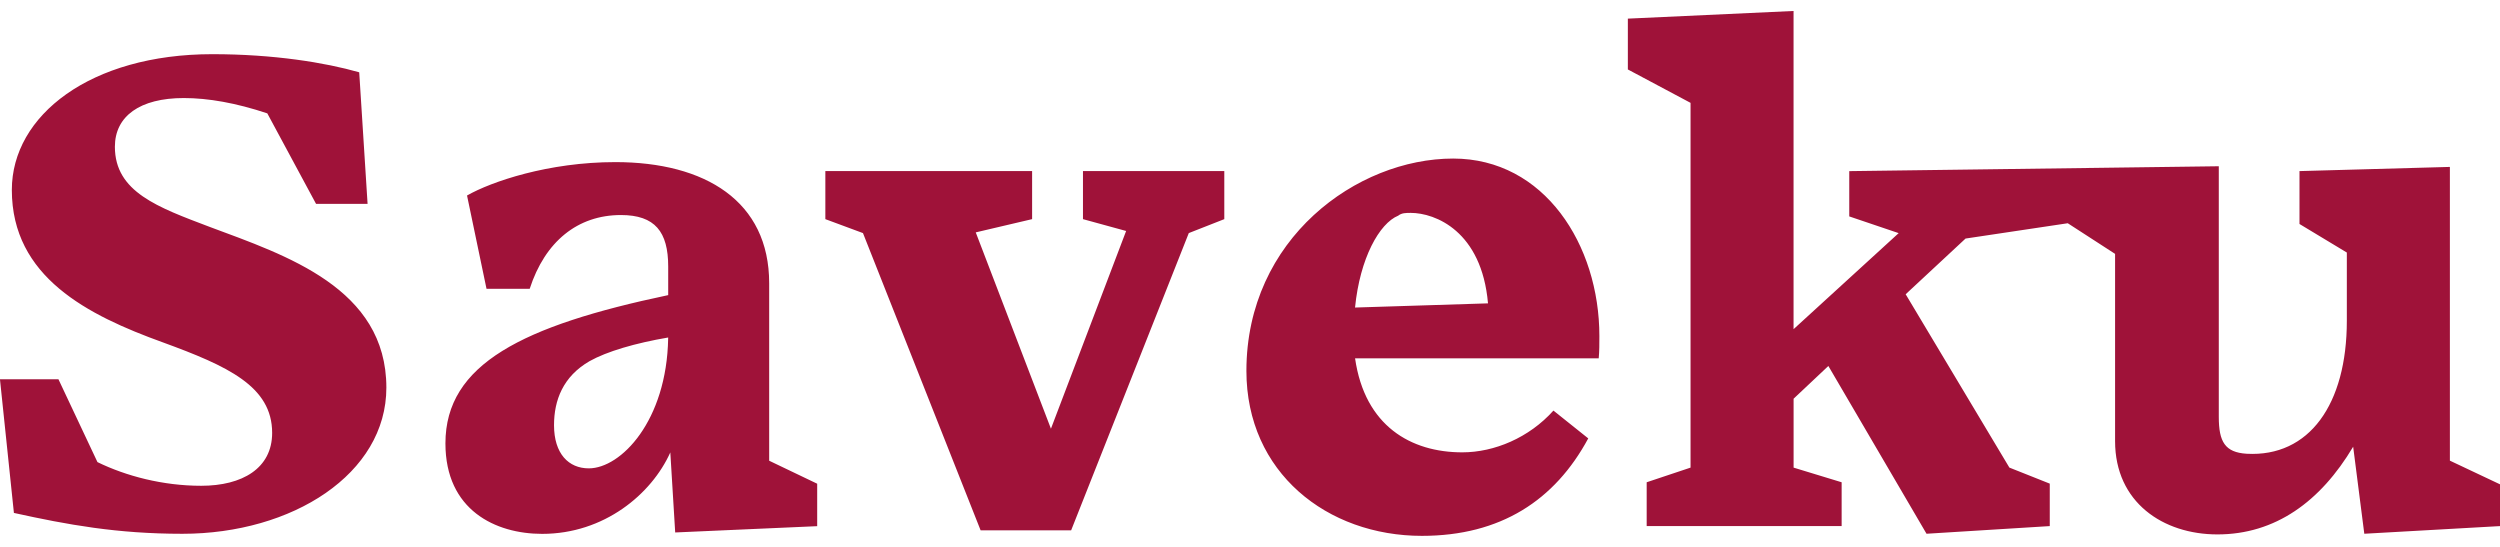
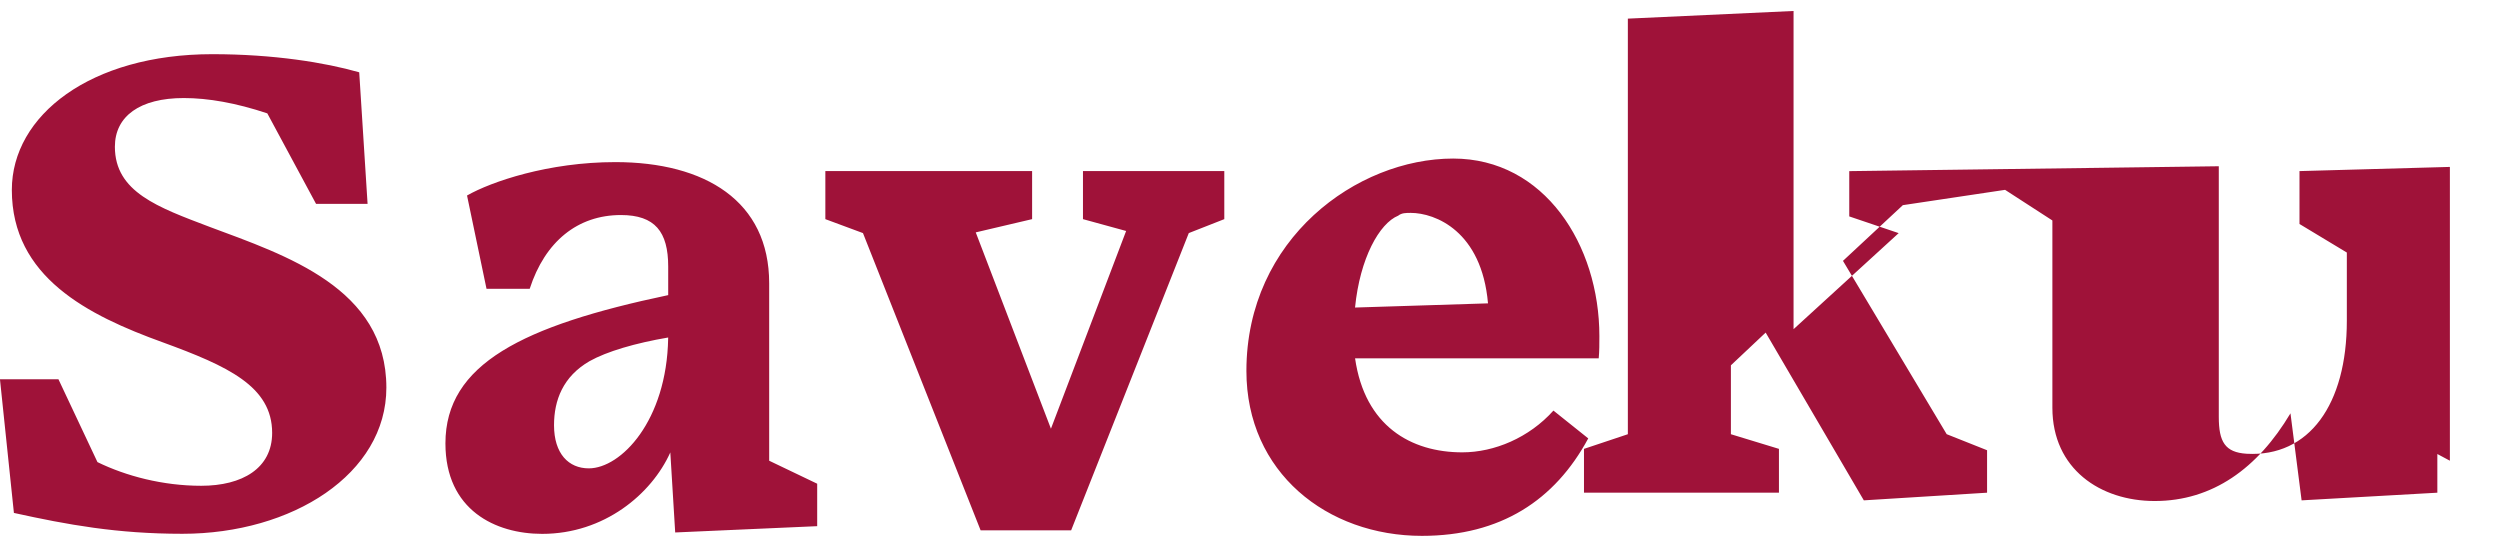
<svg xmlns="http://www.w3.org/2000/svg" id="a" width="64" height="14" viewBox="0 0 64 14">
-   <path d="M9.891,9.923c0,2.209-2.406,3.742-5.222,3.742-1.675,0-2.94-.232-4.313-.534l-.357-3.422h1.497l.999,2.121c.731.357,1.675.606,2.655.606,1.052,0,1.817-.446,1.817-1.354,0-1.194-1.141-1.711-2.797-2.317-1.925-.695-3.867-1.675-3.867-3.903C.303,2.955,2.317,1.387,5.436,1.387c1.568,0,2.887.214,3.76.464l.214,3.368h-1.319l-1.248-2.317c-.801-.267-1.515-.392-2.138-.392-1.123,0-1.764.464-1.764,1.247,0,1.159,1.105,1.55,2.423,2.05,1.96.731,4.527,1.568,4.527,4.117ZM19.69,11.794l1.23.589v1.087l-3.635.161-.125-2.049c-.481,1.069-1.694,2.085-3.28,2.085-1.194,0-2.477-.606-2.477-2.317,0-2.031,1.979-3.011,5.703-3.795v-.731c0-.891-.338-1.319-1.211-1.319-1.106,0-1.943.677-2.335,1.889h-1.105l-.499-2.389c.624-.356,2.085-.855,3.796-.855,2.299,0,3.939.998,3.939,3.101v4.544ZM17.105,8.64c-.837.143-1.568.356-2.013.606-.678.392-.909.998-.909,1.639,0,.731.374,1.105.89,1.105.821,0,1.996-1.212,2.032-3.332v-.018ZM27.724,5.61l1.105.303-1.925,5.062-1.925-5.026,1.443-.339v-1.23h-5.293v1.23l.963.357,3.012,7.61h2.317l3.012-7.61.909-.357v-1.23h-3.618v1.23ZM40.944,8.604c0,.196,0,.392-.017.57h-6.237c.249,1.729,1.426,2.406,2.744,2.406.82,0,1.711-.374,2.334-1.069l.891.712c-.855,1.586-2.245,2.495-4.259,2.495-2.424,0-4.492-1.621-4.492-4.223,0-3.386,2.834-5.436,5.293-5.436,2.335,0,3.743,2.21,3.743,4.545ZM38.093,7.767c-.161-1.853-1.354-2.317-1.978-2.317-.125,0-.232,0-.321.071-.481.196-.98,1.087-1.105,2.352l3.403-.107ZM62.717,11.794v-7.521l-3.85.107v1.354l1.212.731v1.747c0,2.139-.963,3.493-2.566,3.404-.552-.036-.712-.303-.712-.944v-6.416l-9.46.125v1.159l1.265.428-2.691,2.459V.281l-4.242.196v1.301l1.605.855v9.338l-1.123.375v1.122h4.991v-1.122l-1.23-.375v-1.764l.89-.838,2.513,4.295,3.155-.196v-1.087l-1.034-.411-2.655-4.437,1.533-1.426,2.617-.392,1.211.784v4.794c0,1.568,1.23,2.388,2.62,2.388,1.479,0,2.637-.837,3.475-2.245l.285,2.228,3.475-.196v-1.069l-1.283-.606Z" fill="#9f1239" />
+   <path d="M9.891,9.923c0,2.209-2.406,3.742-5.222,3.742-1.675,0-2.94-.232-4.313-.534l-.357-3.422h1.497l.999,2.121c.731.357,1.675.606,2.655.606,1.052,0,1.817-.446,1.817-1.354,0-1.194-1.141-1.711-2.797-2.317-1.925-.695-3.867-1.675-3.867-3.903C.303,2.955,2.317,1.387,5.436,1.387c1.568,0,2.887.214,3.76.464l.214,3.368h-1.319l-1.248-2.317c-.801-.267-1.515-.392-2.138-.392-1.123,0-1.764.464-1.764,1.247,0,1.159,1.105,1.55,2.423,2.05,1.96.731,4.527,1.568,4.527,4.117ZM19.69,11.794l1.23.589v1.087l-3.635.161-.125-2.049c-.481,1.069-1.694,2.085-3.28,2.085-1.194,0-2.477-.606-2.477-2.317,0-2.031,1.979-3.011,5.703-3.795v-.731c0-.891-.338-1.319-1.211-1.319-1.106,0-1.943.677-2.335,1.889h-1.105l-.499-2.389c.624-.356,2.085-.855,3.796-.855,2.299,0,3.939.998,3.939,3.101v4.544ZM17.105,8.64c-.837.143-1.568.356-2.013.606-.678.392-.909.998-.909,1.639,0,.731.374,1.105.89,1.105.821,0,1.996-1.212,2.032-3.332v-.018ZM27.724,5.61l1.105.303-1.925,5.062-1.925-5.026,1.443-.339v-1.23h-5.293v1.23l.963.357,3.012,7.61h2.317l3.012-7.61.909-.357v-1.23h-3.618v1.23ZM40.944,8.604c0,.196,0,.392-.017.57h-6.237c.249,1.729,1.426,2.406,2.744,2.406.82,0,1.711-.374,2.334-1.069l.891.712c-.855,1.586-2.245,2.495-4.259,2.495-2.424,0-4.492-1.621-4.492-4.223,0-3.386,2.834-5.436,5.293-5.436,2.335,0,3.743,2.21,3.743,4.545ZM38.093,7.767c-.161-1.853-1.354-2.317-1.978-2.317-.125,0-.232,0-.321.071-.481.196-.98,1.087-1.105,2.352l3.403-.107ZM62.717,11.794v-7.521l-3.85.107v1.354l1.212.731v1.747c0,2.139-.963,3.493-2.566,3.404-.552-.036-.712-.303-.712-.944v-6.416l-9.46.125v1.159l1.265.428-2.691,2.459V.281l-4.242.196v1.301v9.338l-1.123.375v1.122h4.991v-1.122l-1.23-.375v-1.764l.89-.838,2.513,4.295,3.155-.196v-1.087l-1.034-.411-2.655-4.437,1.533-1.426,2.617-.392,1.211.784v4.794c0,1.568,1.23,2.388,2.62,2.388,1.479,0,2.637-.837,3.475-2.245l.285,2.228,3.475-.196v-1.069l-1.283-.606Z" fill="#9f1239" />
</svg>